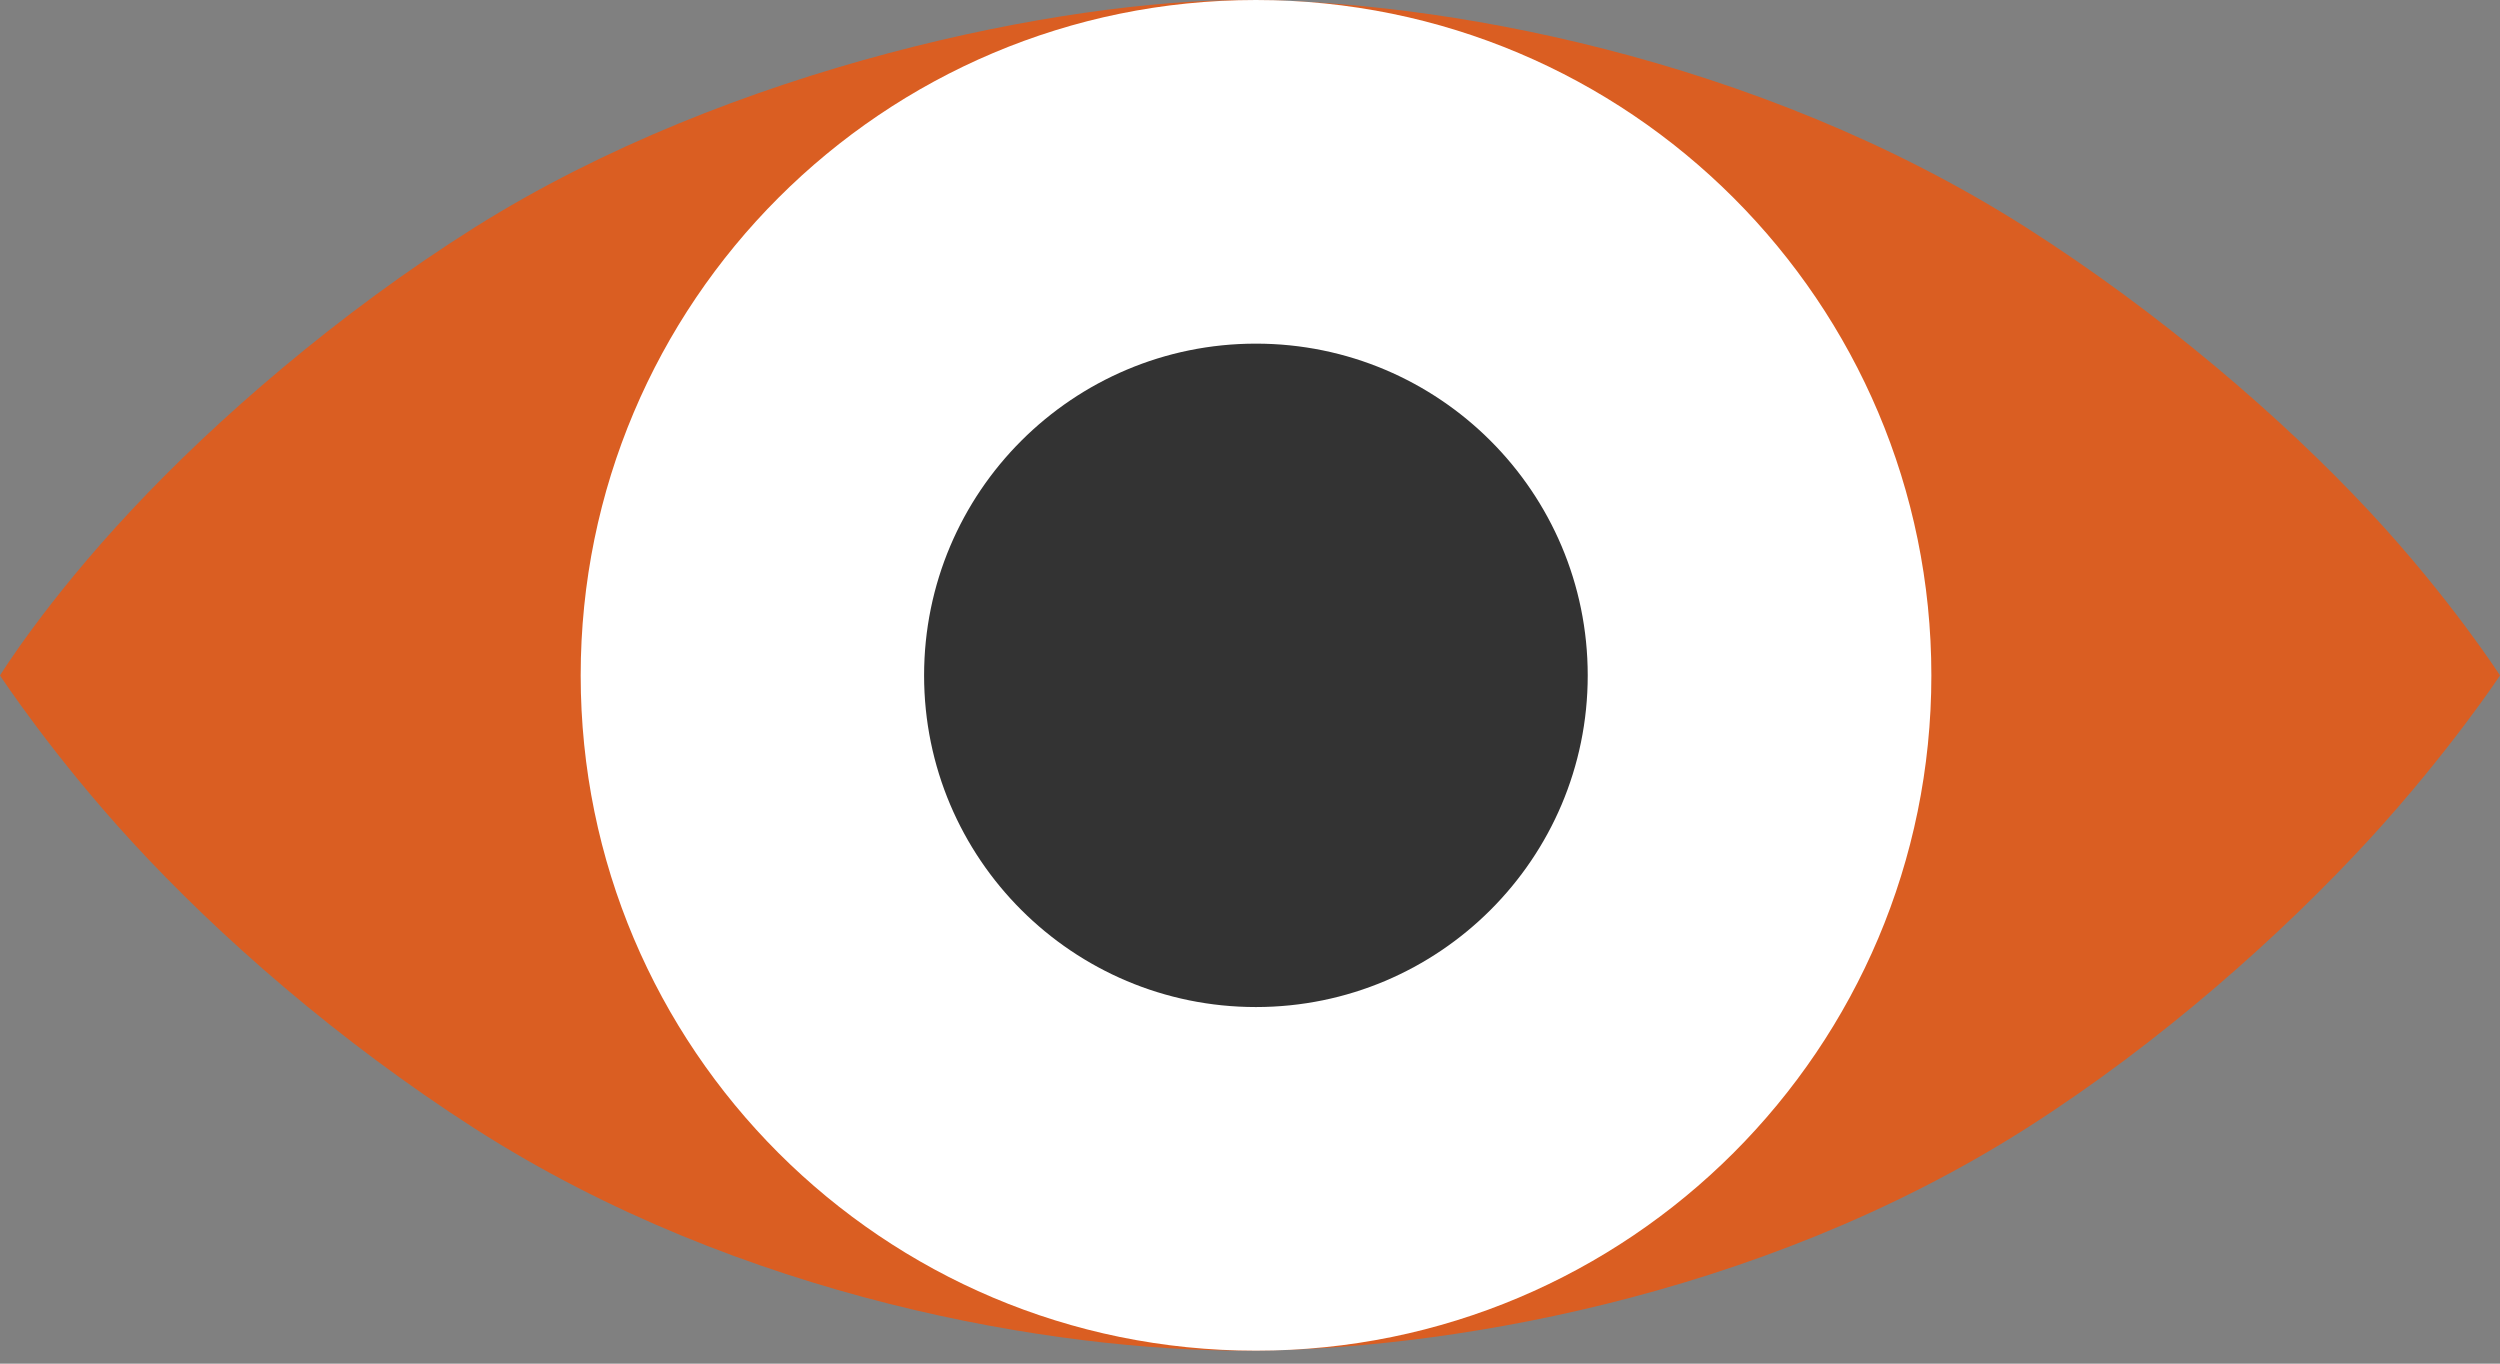
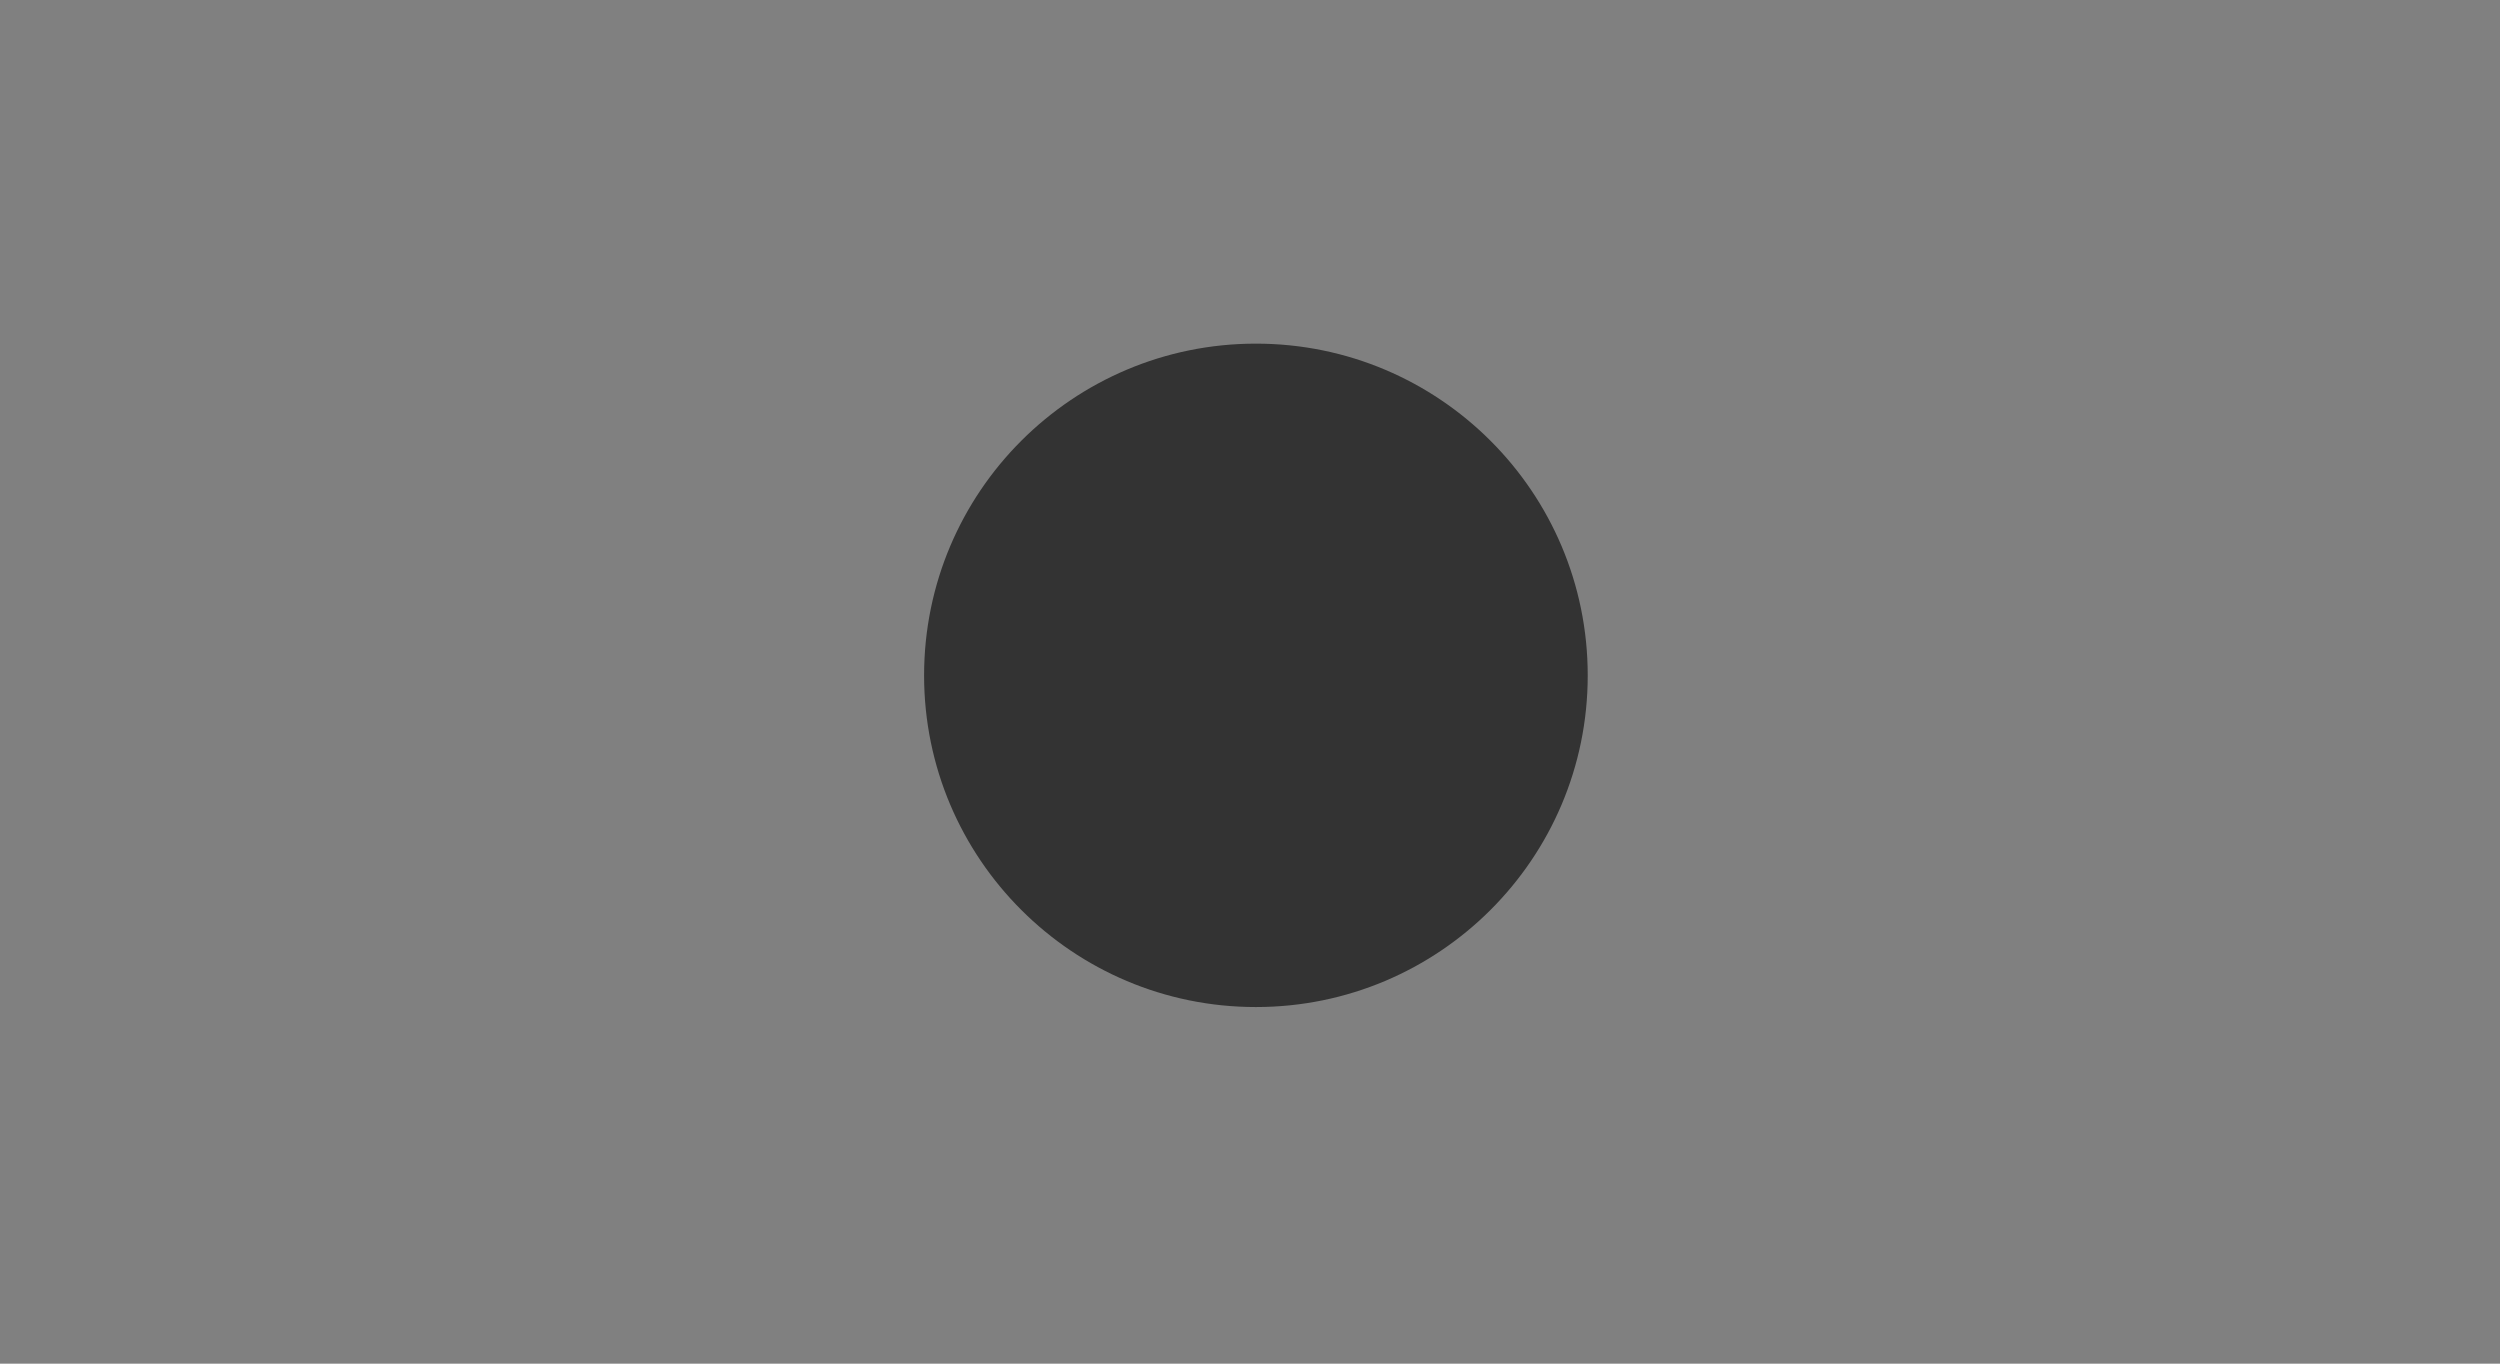
<svg xmlns="http://www.w3.org/2000/svg" viewBox="0 0 110 60" id="Sk0D3RZCz">
  <rect x="0" y="0" width="110" height="60" fill="#808080" stroke="none" />
  <style>@-webkit-keyframes HkEAP3RZ0G_BkoQ0RbRf_Animation{0%{-webkit-transform: translate(0px, 0px);transform: translate(0px, 0px);}30.83%{-webkit-transform: translate(0px, 0px);transform: translate(0px, 0px);}32.50%{-webkit-transform: translate(-9px, 9px);transform: translate(-9px, 9px);}35.83%{-webkit-transform: translate(-9px, 9px);transform: translate(-9px, 9px);}37.50%{-webkit-transform: translate(0px, 9px);transform: translate(0px, 9px);}55.00%{-webkit-transform: translate(0px, 9px);transform: translate(0px, 9px);}56.67%{-webkit-transform: translate(9px, 9px);transform: translate(9px, 9px);}60.83%{-webkit-transform: translate(9px, 9px);transform: translate(9px, 9px);}62.50%{-webkit-transform: translate(0px, 9px);transform: translate(0px, 9px);}79.17%{-webkit-transform: translate(0px, 9px);transform: translate(0px, 9px);}80.83%{-webkit-transform: translate(-9px, 6px);transform: translate(-9px, 6px);}82.50%{-webkit-transform: translate(0px, 0px);transform: translate(0px, 0px);}}@keyframes HkEAP3RZ0G_BkoQ0RbRf_Animation{0%{-webkit-transform: translate(0px, 0px);transform: translate(0px, 0px);}30.83%{-webkit-transform: translate(0px, 0px);transform: translate(0px, 0px);}32.50%{-webkit-transform: translate(-9px, 9px);transform: translate(-9px, 9px);}35.83%{-webkit-transform: translate(-9px, 9px);transform: translate(-9px, 9px);}37.50%{-webkit-transform: translate(0px, 9px);transform: translate(0px, 9px);}55.00%{-webkit-transform: translate(0px, 9px);transform: translate(0px, 9px);}56.67%{-webkit-transform: translate(9px, 9px);transform: translate(9px, 9px);}60.83%{-webkit-transform: translate(9px, 9px);transform: translate(9px, 9px);}62.50%{-webkit-transform: translate(0px, 9px);transform: translate(0px, 9px);}79.17%{-webkit-transform: translate(0px, 9px);transform: translate(0px, 9px);}80.83%{-webkit-transform: translate(-9px, 6px);transform: translate(-9px, 6px);}82.50%{-webkit-transform: translate(0px, 0px);transform: translate(0px, 0px);}}@-webkit-keyframes HkEAP3RZ0G_rJTaaCbCz_Animation{85%{-webkit-transform: scale(1, 1);transform: scale(1, 1);}86.67%{-webkit-transform: scale(1, 0);transform: scale(1, 0);}88.33%{-webkit-transform: scale(1, 1);transform: scale(1, 1);}0%{-webkit-transform: scale(1, 1);transform: scale(1, 1);}100%{-webkit-transform: scale(1, 1);transform: scale(1, 1);}}@keyframes HkEAP3RZ0G_rJTaaCbCz_Animation{85%{-webkit-transform: scale(1, 1);transform: scale(1, 1);}86.67%{-webkit-transform: scale(1, 0);transform: scale(1, 0);}88.33%{-webkit-transform: scale(1, 1);transform: scale(1, 1);}0%{-webkit-transform: scale(1, 1);transform: scale(1, 1);}100%{-webkit-transform: scale(1, 1);transform: scale(1, 1);}}@-webkit-keyframes rk7RDhAZCf_SJLTT0bAz_Animation{85%{-webkit-transform: scale(1, 1);transform: scale(1, 1);}86.67%{-webkit-transform: scale(1, 0);transform: scale(1, 0);}88.33%{-webkit-transform: scale(1, 1);transform: scale(1, 1);}0%{-webkit-transform: scale(1, 1);transform: scale(1, 1);}100%{-webkit-transform: scale(1, 1);transform: scale(1, 1);}}@keyframes rk7RDhAZCf_SJLTT0bAz_Animation{85%{-webkit-transform: scale(1, 1);transform: scale(1, 1);}86.67%{-webkit-transform: scale(1, 0);transform: scale(1, 0);}88.33%{-webkit-transform: scale(1, 1);transform: scale(1, 1);}0%{-webkit-transform: scale(1, 1);transform: scale(1, 1);}100%{-webkit-transform: scale(1, 1);transform: scale(1, 1);}}@-webkit-keyframes r1-CDnRZRz_ry5Zp0ZRM_Animation{0%{-webkit-transform: translate(0px, 0px);transform: translate(0px, 0px);}85%{-webkit-transform: translate(0px, 0px);transform: translate(0px, 0px);}86.67%{-webkit-transform: translate(0px, 1px);transform: translate(0px, 1px);}88.33%{-webkit-transform: translate(0px, 0px);transform: translate(0px, 0px);}100%{-webkit-transform: translate(0px, 0px);transform: translate(0px, 0px);}}@keyframes r1-CDnRZRz_ry5Zp0ZRM_Animation{0%{-webkit-transform: translate(0px, 0px);transform: translate(0px, 0px);}85%{-webkit-transform: translate(0px, 0px);transform: translate(0px, 0px);}86.67%{-webkit-transform: translate(0px, 1px);transform: translate(0px, 1px);}88.33%{-webkit-transform: translate(0px, 0px);transform: translate(0px, 0px);}100%{-webkit-transform: translate(0px, 0px);transform: translate(0px, 0px);}}@-webkit-keyframes r1-CDnRZRz_BylAh0-AM_Animation{0%{-webkit-transform: scale(1, 1);transform: scale(1, 1);}85%{-webkit-transform: scale(1, 1);transform: scale(1, 1);}86.67%{-webkit-transform: scale(1, 0.85);transform: scale(1, 0.85);}88.33%{-webkit-transform: scale(1, 1);transform: scale(1, 1);}100%{-webkit-transform: scale(1, 1);transform: scale(1, 1);}}@keyframes r1-CDnRZRz_BylAh0-AM_Animation{0%{-webkit-transform: scale(1, 1);transform: scale(1, 1);}85%{-webkit-transform: scale(1, 1);transform: scale(1, 1);}86.67%{-webkit-transform: scale(1, 0.85);transform: scale(1, 0.85);}88.33%{-webkit-transform: scale(1, 1);transform: scale(1, 1);}100%{-webkit-transform: scale(1, 1);transform: scale(1, 1);}}#Sk0D3RZCz *{-webkit-animation-duration: 4s;animation-duration: 4s;-webkit-animation-iteration-count: infinite;animation-iteration-count: infinite;-webkit-animation-timing-function: cubic-bezier(0, 0, 1, 1);animation-timing-function: cubic-bezier(0, 0, 1, 1);}#r1eAwhCWCM{stroke: none;stroke-width: 1;fill: none;}#SyGCP30bAf{fill: #da5e22;-webkit-transform: translate(55px, 29.715px) scale(-1, 1) translate(-55px, -29.715px);transform: translate(55px, 29.715px) scale(-1, 1) translate(-55px, -29.715px);}#rk7RDhAZCf{fill: #FFFFFF;}#HkEAP3RZ0G{fill: #333333;}#r1-CDnRZRz_BylAh0-AM{-webkit-animation-name: r1-CDnRZRz_BylAh0-AM_Animation;animation-name: r1-CDnRZRz_BylAh0-AM_Animation;-webkit-transform-origin: 50% 50%;transform-origin: 50% 50%;transform-box: fill-box;-webkit-transform: scale(1, 1);transform: scale(1, 1);}#r1-CDnRZRz_ry5Zp0ZRM{-webkit-animation-name: r1-CDnRZRz_ry5Zp0ZRM_Animation;animation-name: r1-CDnRZRz_ry5Zp0ZRM_Animation;-webkit-transform-origin: 50% 50%;transform-origin: 50% 50%;transform-box: fill-box;-webkit-transform: translate(0px, 0px);transform: translate(0px, 0px);}#rk7RDhAZCf_SJLTT0bAz{-webkit-animation-name: rk7RDhAZCf_SJLTT0bAz_Animation;animation-name: rk7RDhAZCf_SJLTT0bAz_Animation;-webkit-transform-origin: 50% 50%;transform-origin: 50% 50%;transform-box: fill-box;-webkit-transform: scale(1, 1);transform: scale(1, 1);}#HkEAP3RZ0G_rJTaaCbCz{-webkit-animation-name: HkEAP3RZ0G_rJTaaCbCz_Animation;animation-name: HkEAP3RZ0G_rJTaaCbCz_Animation;-webkit-transform-origin: 50% 50%;transform-origin: 50% 50%;transform-box: fill-box;-webkit-transform: scale(1, 1);transform: scale(1, 1);}#HkEAP3RZ0G_BkoQ0RbRf{-webkit-animation-name: HkEAP3RZ0G_BkoQ0RbRf_Animation;animation-name: HkEAP3RZ0G_BkoQ0RbRf_Animation;-webkit-transform-origin: 50% 50%;transform-origin: 50% 50%;transform-box: fill-box;-webkit-transform: translate(0px, 0px);transform: translate(0px, 0px);}</style>
  <title>eye</title>
  <desc>Created with Sketch.</desc>
  <defs />
  <g id="r1eAwhCWCM" fill-rule="evenodd">
    <g id="r1-CDnRZRz_ry5Zp0ZRM" data-animator-group="true" data-animator-type="0">
      <g id="r1-CDnRZRz_BylAh0-AM" data-animator-group="true" data-animator-type="2">
        <g id="r1-CDnRZRz" fill-rule="nonzero">
-           <path d="M5.73,36.91 C9.55,41.07 14.91,45.87 20.85,49.65 C32.78,57.24 46.87,59.43 55.26,59.43 C63.57,59.43 77.39,57.17 89.12,49.65 C95.1,45.81 100.37,41.2 104.19,37.04 C107.68,33.25 110,29.72 110,29.72 C110,29.72 108.01,26.49 104.19,22.42 C100.52,18.49 95.14,13.8 89.12,10.01 C77.81,2.9 63.13,0 55.26,0 C46.88,0 32.78,2.42 20.85,10.01 C14.93,13.78 9.55,18.42 5.73,22.52 C2.19,26.32 0,29.72 0,29.72 C0,29.72 2.22,33.08 5.73,36.91 Z" id="SyGCP30bAf" />
          <g id="rk7RDhAZCf_SJLTT0bAz" data-animator-group="true" data-animator-type="2">
-             <path d="M55.26,59.43 C71.67,59.43 84.98,46.13 84.98,29.72 C84.98,13.3 71.67,0 55.26,0 C38.85,0 25.55,13.3 25.55,29.72 C25.55,46.13 38.85,59.43 55.26,59.43 Z" id="rk7RDhAZCf" />
-           </g>
+             </g>
          <g id="HkEAP3RZ0G_BkoQ0RbRf" data-animator-group="true" data-animator-type="0">
            <g id="HkEAP3RZ0G_rJTaaCbCz" data-animator-group="true" data-animator-type="2">
-               <path d="M55.26,44.31 C63.32,44.31 69.86,37.78 69.86,29.72 C69.86,21.65 63.32,15.12 55.26,15.12 C47.2,15.12 40.66,21.65 40.66,29.72 C40.66,37.78 47.2,44.31 55.26,44.31 Z" id="HkEAP3RZ0G" />
+               <path d="M55.26,44.31 C63.32,44.31 69.86,37.78 69.86,29.72 C69.86,21.65 63.32,15.12 55.26,15.12 C47.2,15.12 40.66,21.65 40.66,29.72 C40.66,37.78 47.2,44.31 55.26,44.31 " id="HkEAP3RZ0G" />
            </g>
          </g>
        </g>
      </g>
    </g>
  </g>
</svg>